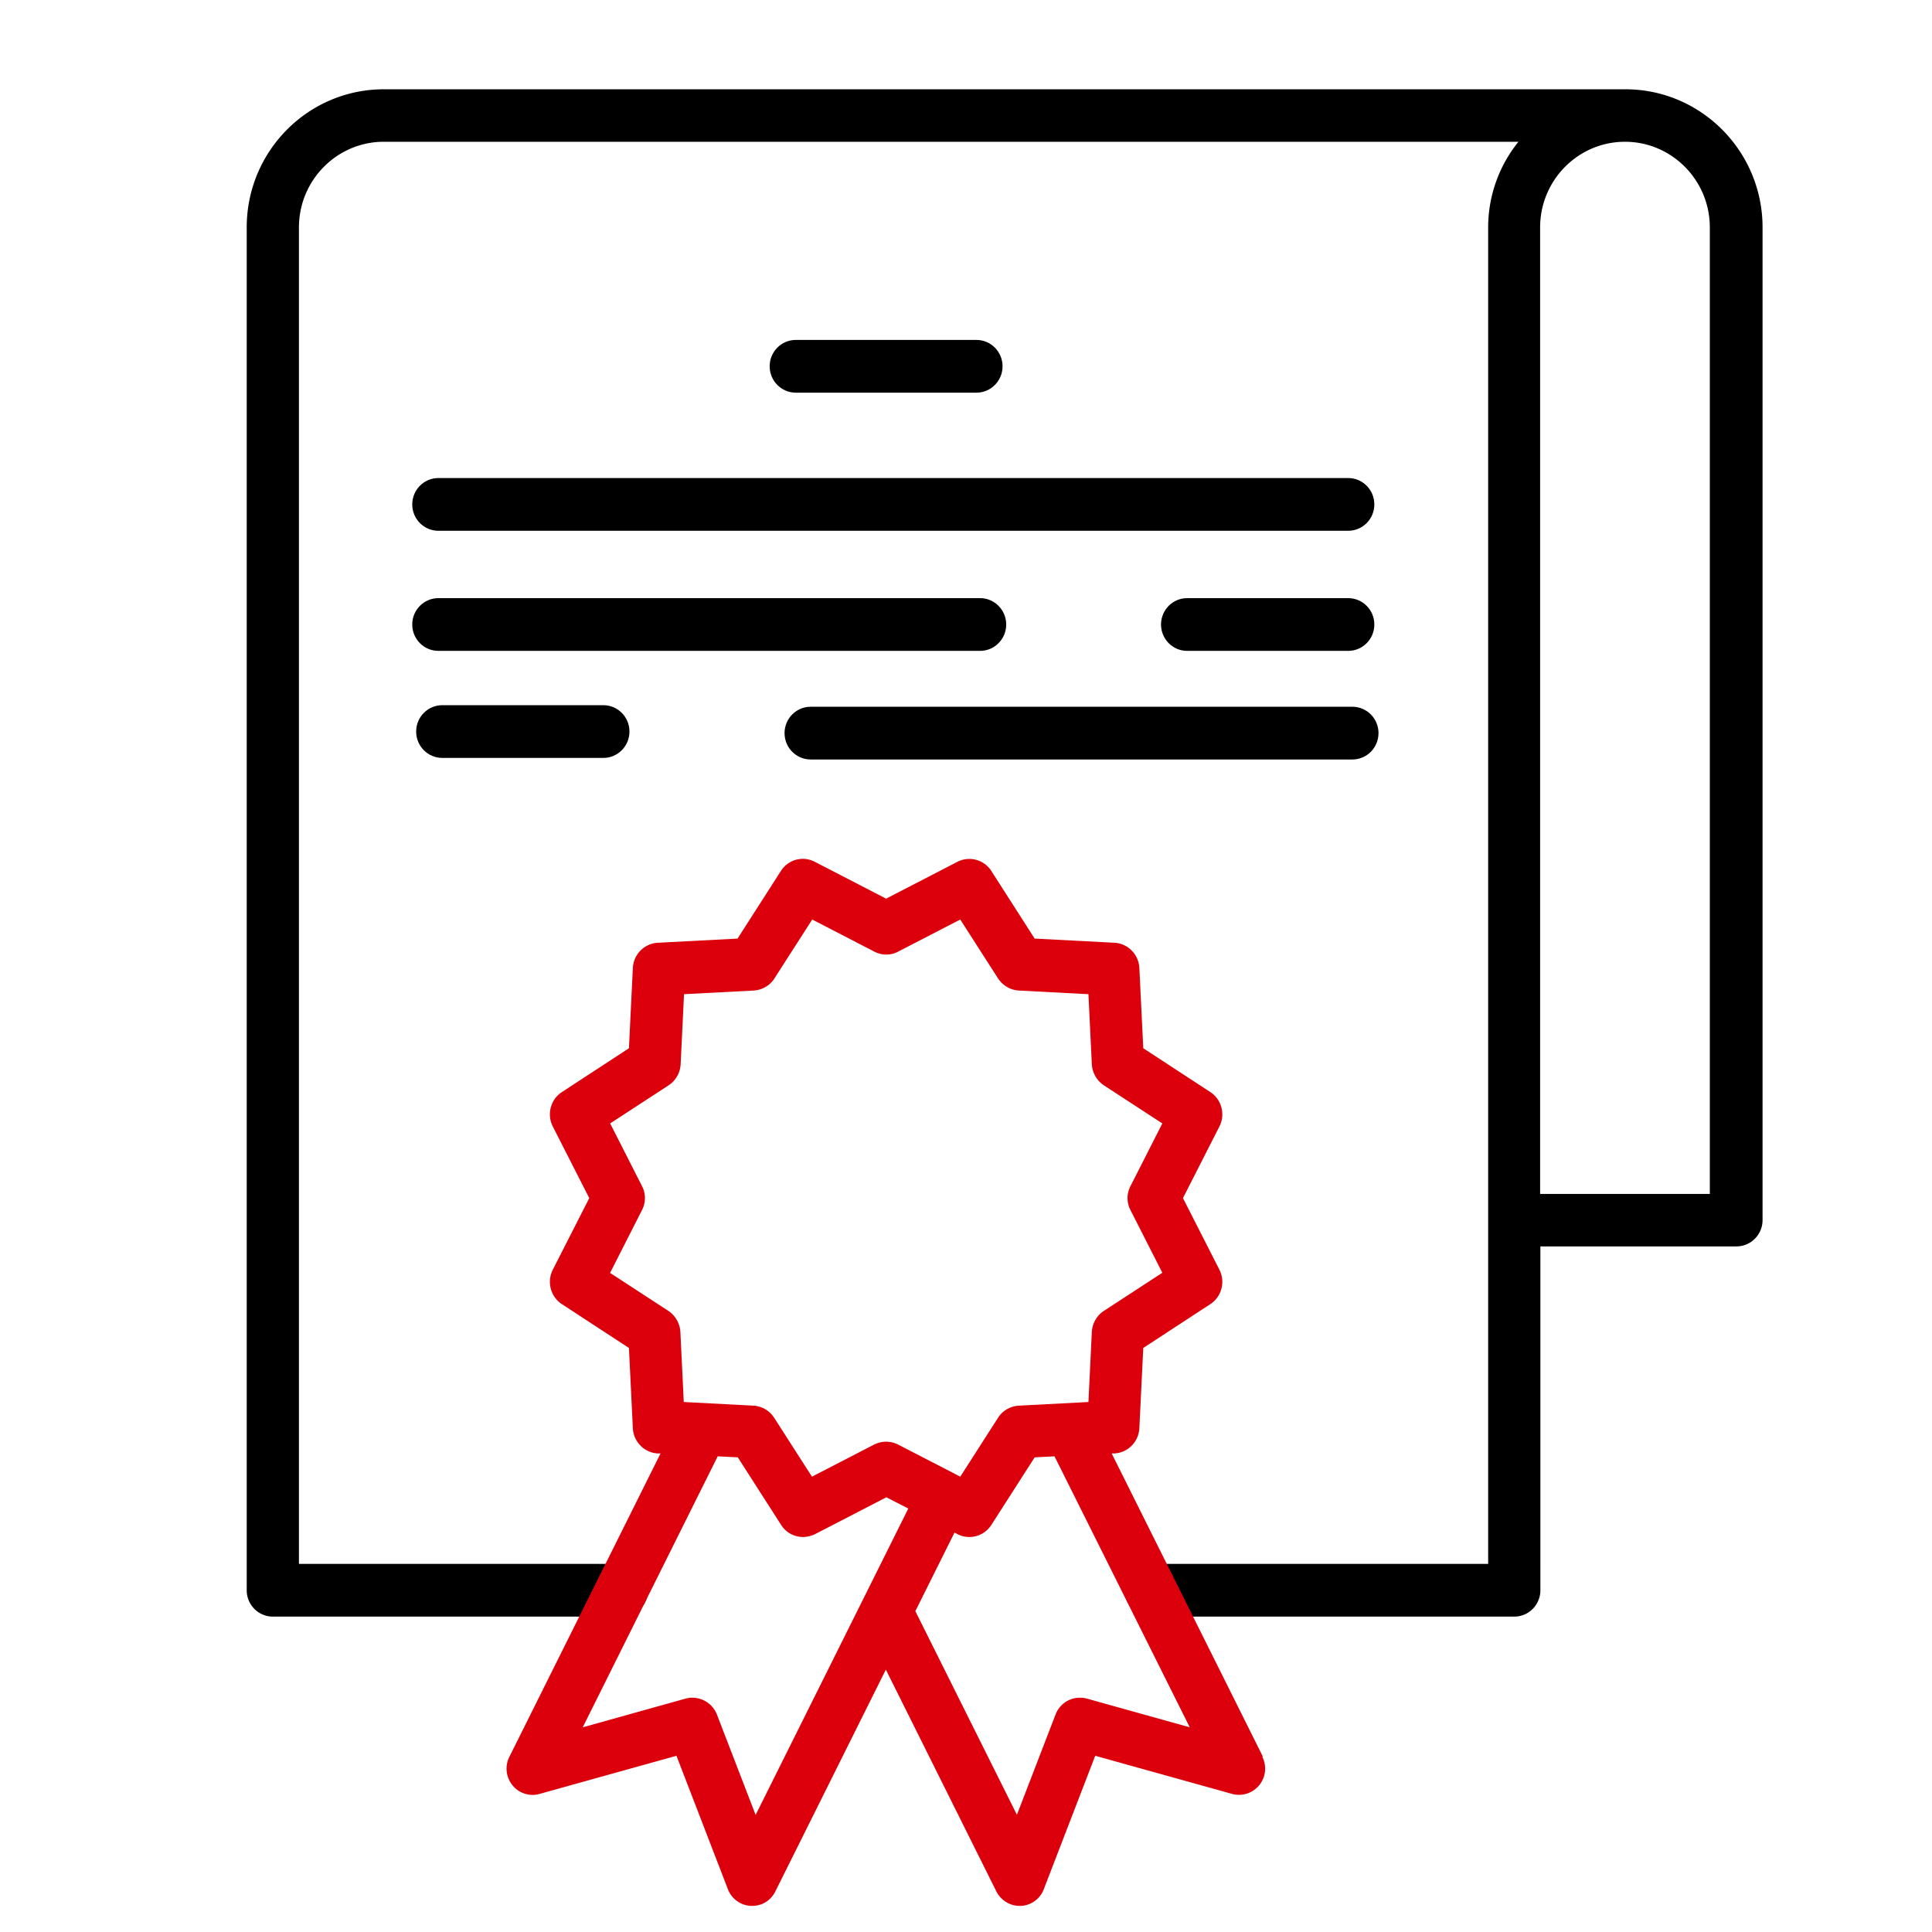
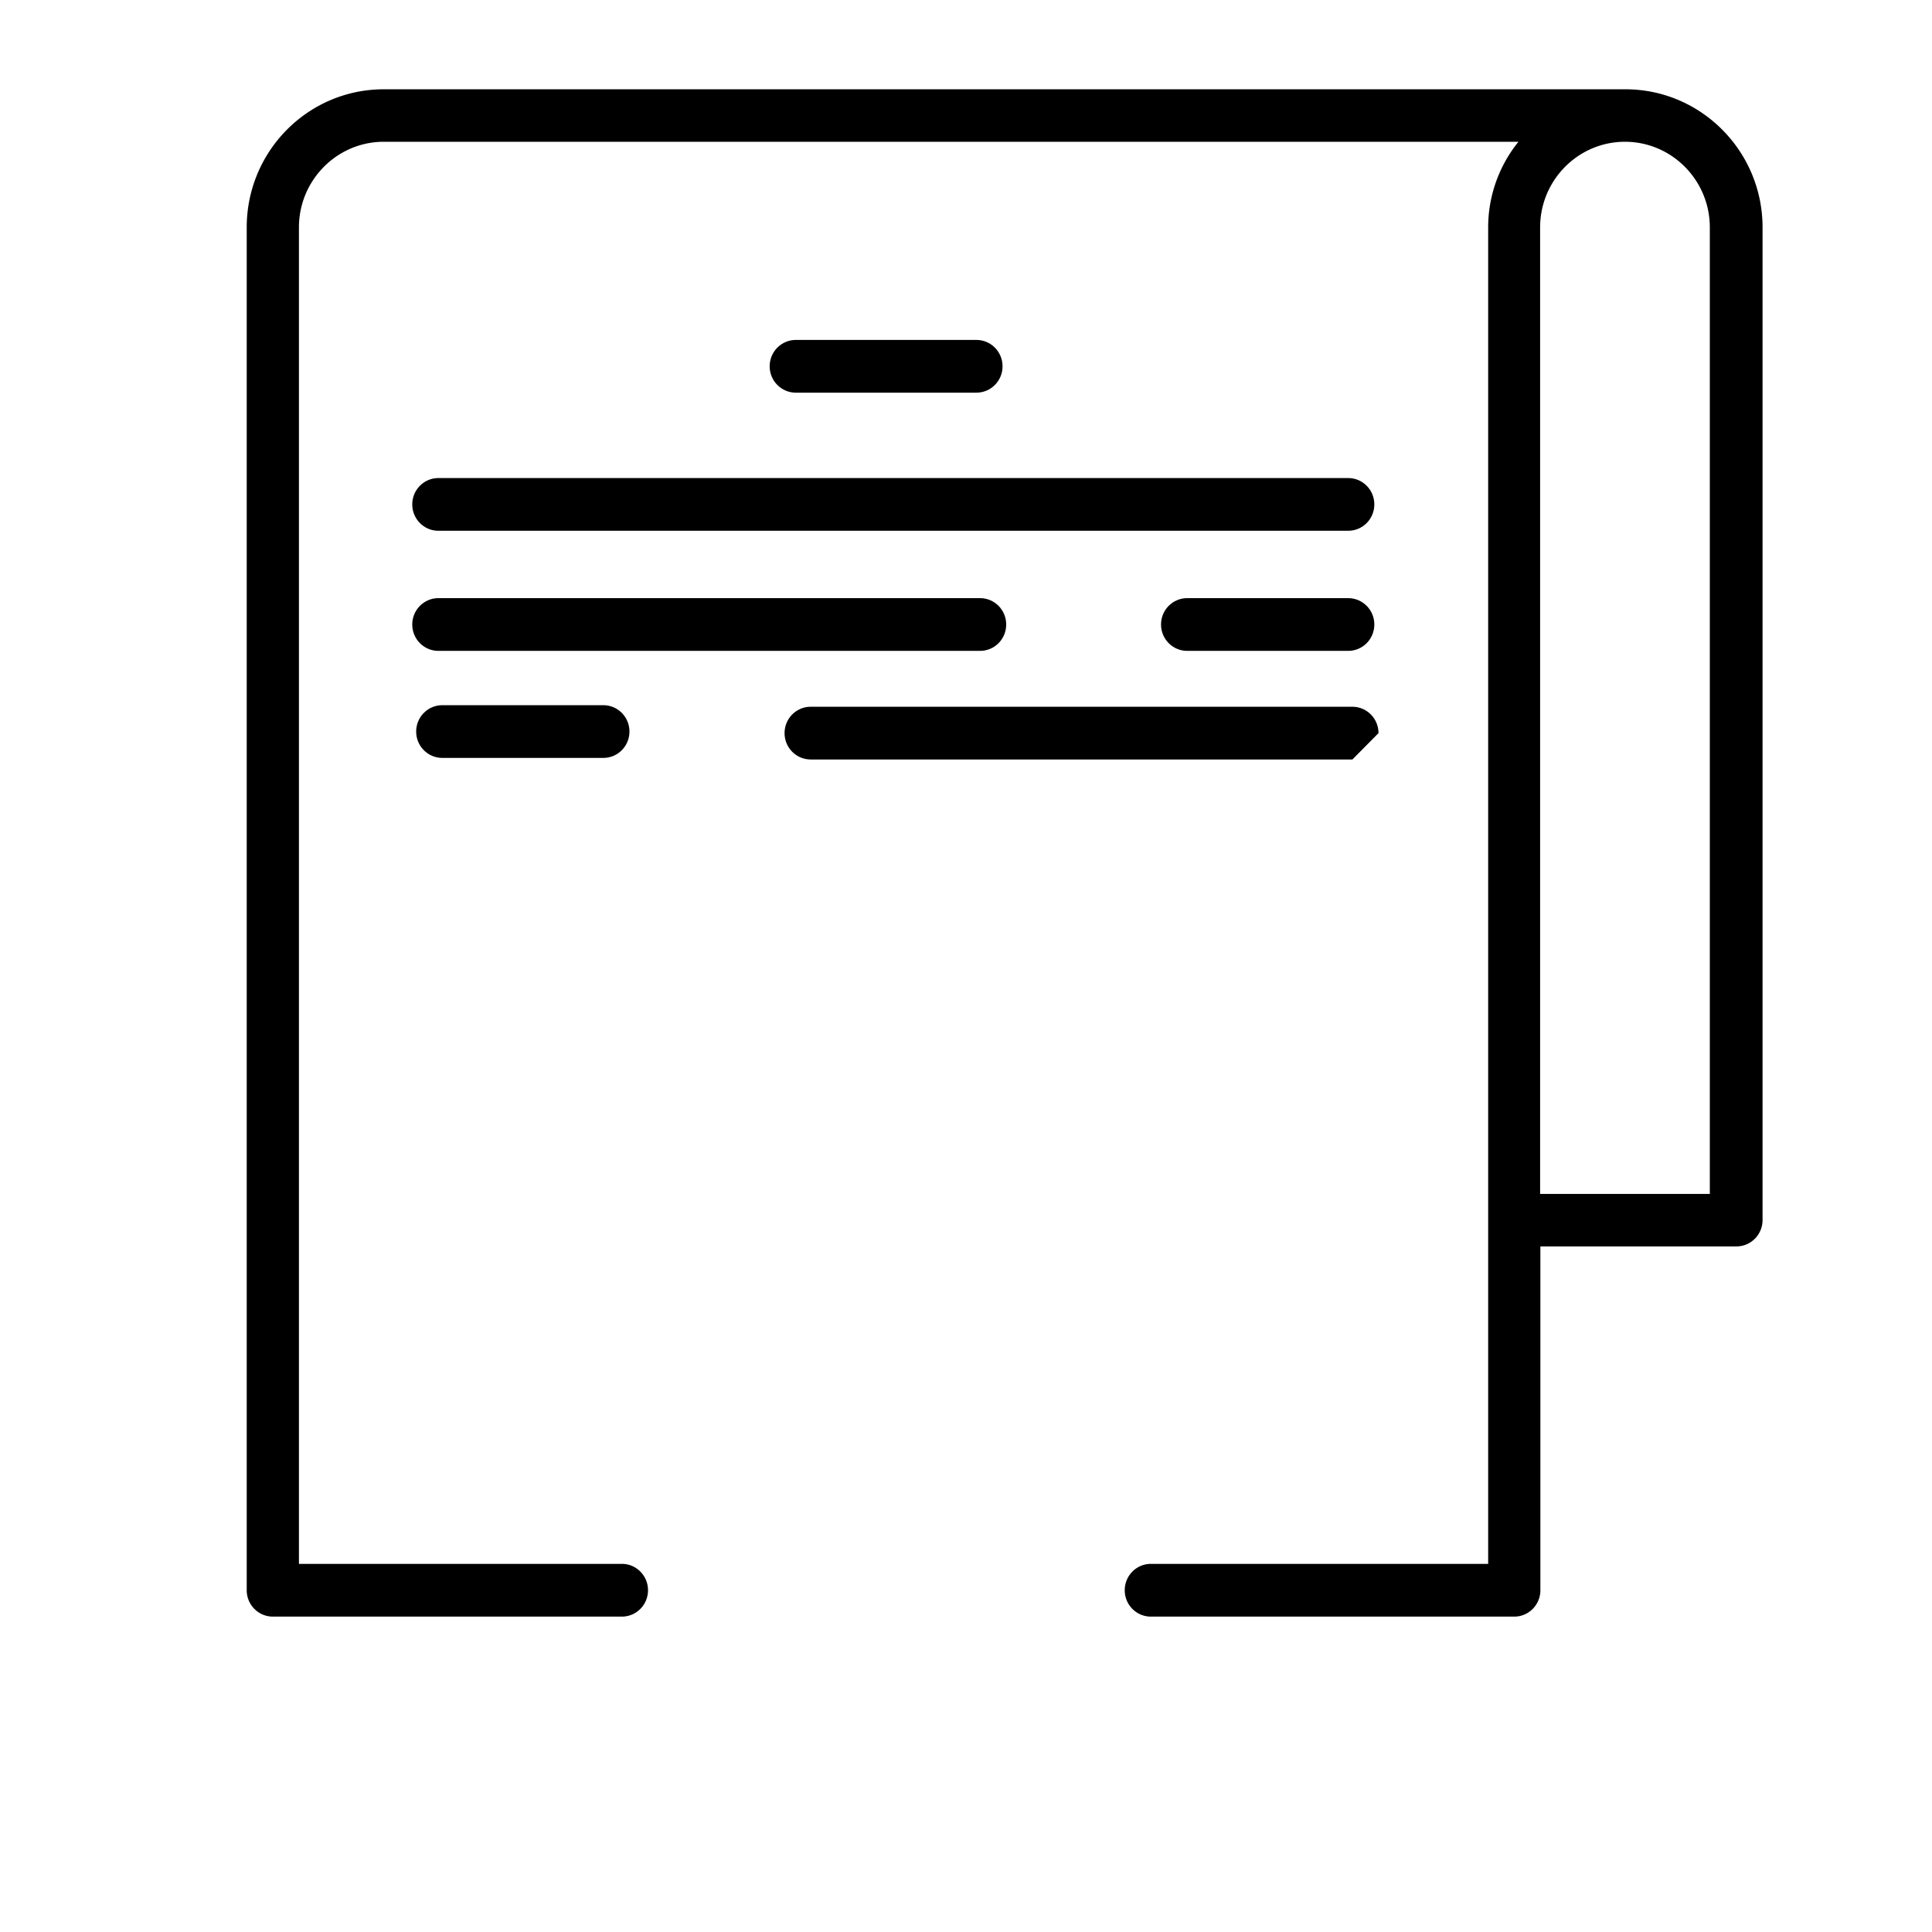
<svg xmlns="http://www.w3.org/2000/svg" viewBox="0 0 74 74">
  <path d="M62.25 3.42H14.7c-2.9 0-5.25 2.37-5.25 5.29v52.2c0 .56.45 1.01 1 1.01h13.37c.55 0 1-.45 1-1.01s-.45-1.01-1-1.01H11.45V8.71c0-1.81 1.46-3.28 3.25-3.28h43.46A5.22 5.22 0 0057 8.71V59.9H44.08c-.55 0-1 .45-1 1.01s.45 1.01 1 1.01H58c.55 0 1-.45 1-1.01V47.74h7.51c.55 0 1-.45 1-1.01V8.71c0-2.92-2.36-5.29-5.25-5.29zm3.25 42.31h-6.51V8.71c0-1.81 1.46-3.28 3.25-3.28s3.25 1.47 3.25 3.28v37.01z" />
-   <path d="M37.4 15.04c.55 0 1-.45 1-1.01s-.45-1.01-1-1.01h-6.92c-.55 0-1 .45-1 1.01s.45 1.01 1 1.01h6.92zm-21.61 4.28c0 .56.45 1.01 1 1.01h34.85c.55 0 1-.45 1-1.01s-.45-1.01-1-1.01H16.79c-.55 0-1 .45-1 1.01zm22.75 4.6c0-.56-.45-1.01-1-1.01H16.79c-.55 0-1 .45-1 1.01s.45 1.01 1 1.01h20.75c.55 0 1-.45 1-1.01zm13.1-1.01h-6.17c-.55 0-1 .45-1 1.01s.45 1.01 1 1.01h6.17c.55 0 1-.45 1-1.01s-.45-1.01-1-1.01zm1.16 5.17c0-.56-.45-1.01-1-1.01H31.05c-.55 0-1 .45-1 1.01s.45 1.01 1 1.01H51.8c.55 0 1-.45 1-1.01zm-35.86-1.07c-.55 0-1 .45-1 1.01s.45 1.01 1 1.01h6.17c.55 0 1-.45 1-1.01s-.45-1.01-1-1.01h-6.17z" />
-   <path d="M48.37 67.28l-5.79-11.61h.11c.51-.03.92-.44.95-.96l.15-3.08 2.57-1.68c.43-.28.58-.85.35-1.31l-1.4-2.75 1.4-2.75c.23-.46.08-1.03-.35-1.31l-2.57-1.68-.15-3.08c-.03-.52-.44-.93-.95-.96l-3.06-.16-1.66-2.59a1 1 0 00-1.3-.35l-2.73 1.41-2.73-1.41a.99.99 0 00-1.3.35l-1.66 2.59-3.06.16c-.51.03-.92.44-.95.96l-.15 3.08-2.57 1.68c-.43.28-.58.85-.35 1.31l1.4 2.75-1.4 2.75c-.23.46-.08 1.03.35 1.31l2.57 1.68.15 3.08c.03.52.44.93.95.96h.11l-5.79 11.62c-.18.36-.13.78.12 1.09.25.31.66.44 1.04.33l5.24-1.46 1.97 5.11c.14.37.49.62.88.64h.05c.38 0 .72-.21.89-.56l4.23-8.49 4.23 8.49c.17.34.52.56.89.56h.05c.4-.02.74-.27.88-.64l1.97-5.11 5.24 1.46a1.003 1.003 0 001.16-1.42zm-25-18.53l1.22-2.4c.15-.29.15-.63 0-.92l-1.22-2.4 2.24-1.46c.27-.18.44-.47.46-.8l.13-2.69 2.67-.14c.32-.02.62-.19.79-.46l1.45-2.26 2.38 1.23c.29.15.63.15.91 0l2.38-1.23 1.45 2.26c.18.27.47.44.79.46l2.67.14.13 2.69c.02.32.19.62.46.8l2.24 1.46-1.22 2.4c-.15.29-.15.63 0 .92l1.22 2.4-2.24 1.46c-.27.18-.44.47-.46.8l-.13 2.69-2.67.14c-.32.02-.62.19-.79.46l-1.45 2.26-.21-.11-2.17-1.12c-.14-.07-.3-.11-.46-.11s-.31.04-.46.11l-2.38 1.23-1.45-2.26a1.01 1.01 0 00-.79-.46l-2.67-.14-.13-2.69c-.02-.32-.19-.62-.46-.8l-2.24-1.46zm5.57 20.76l-1.48-3.84c-.19-.48-.7-.74-1.2-.61l-3.94 1.1 5.17-10.38.77.04 1.66 2.59c.19.3.51.46.84.46.15 0 .31-.04.46-.11l2.73-1.41.84.43-5.84 11.72zm12.69-4.45c-.5-.13-1.01.12-1.2.61l-1.48 3.84-3.89-7.8 1.5-3.01.11.06a1 1 0 001.3-.35l1.66-2.59.76-.04 5.18 10.38-3.94-1.1z" fill="#dc000c" />
+   <path d="M37.4 15.04c.55 0 1-.45 1-1.01s-.45-1.01-1-1.01h-6.92c-.55 0-1 .45-1 1.01s.45 1.01 1 1.01h6.92zm-21.61 4.28c0 .56.45 1.01 1 1.01h34.85c.55 0 1-.45 1-1.01s-.45-1.01-1-1.01H16.79c-.55 0-1 .45-1 1.01zm22.75 4.6c0-.56-.45-1.01-1-1.01H16.79c-.55 0-1 .45-1 1.01s.45 1.01 1 1.01h20.75c.55 0 1-.45 1-1.01zm13.1-1.01h-6.17c-.55 0-1 .45-1 1.01s.45 1.01 1 1.01h6.17c.55 0 1-.45 1-1.01s-.45-1.01-1-1.01zm1.16 5.17c0-.56-.45-1.01-1-1.01H31.05c-.55 0-1 .45-1 1.01s.45 1.01 1 1.01H51.8zm-35.86-1.07c-.55 0-1 .45-1 1.01s.45 1.01 1 1.01h6.17c.55 0 1-.45 1-1.01s-.45-1.01-1-1.01h-6.17z" />
</svg>